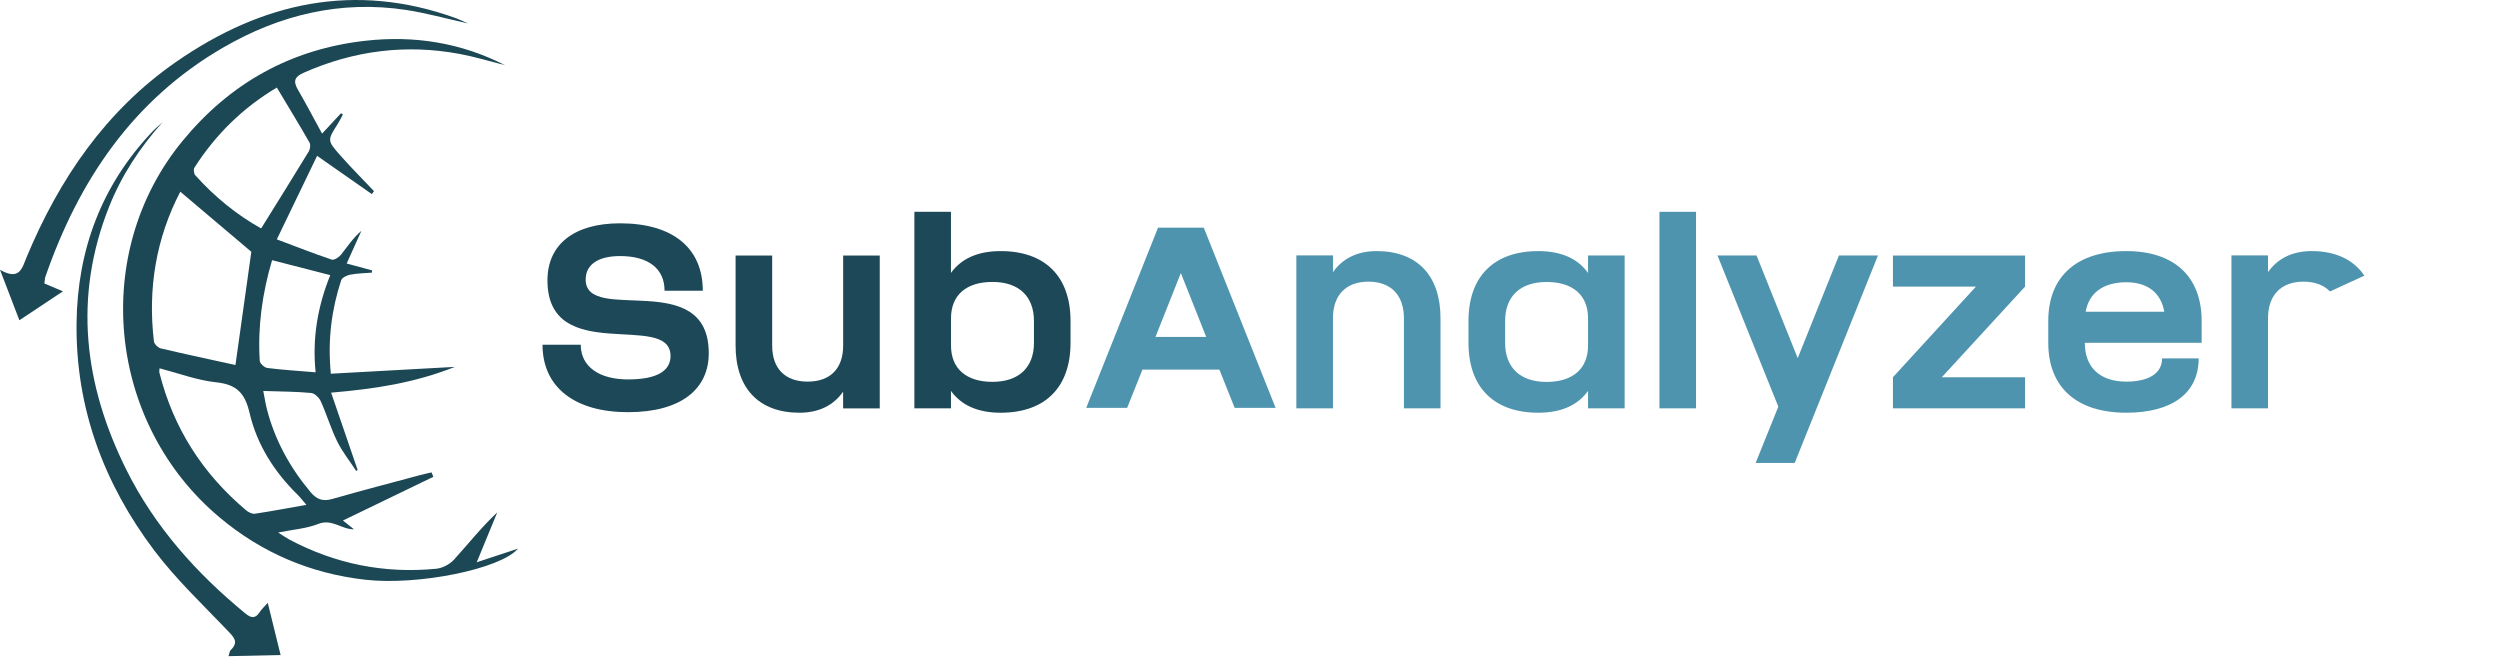
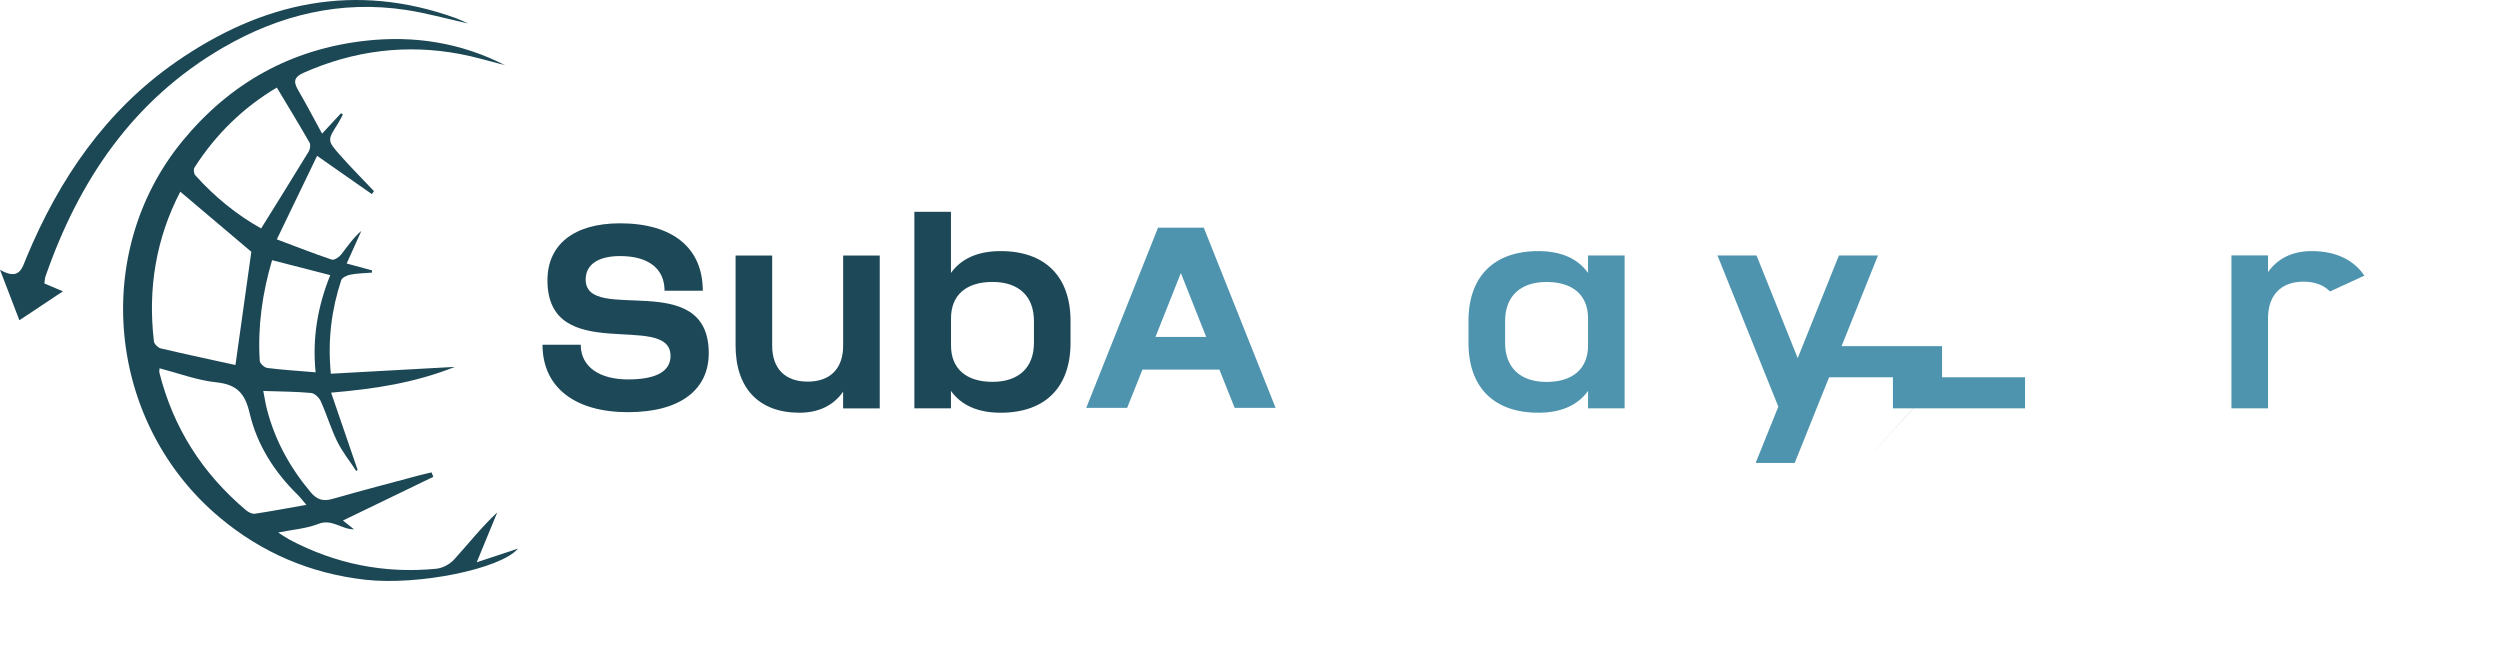
<svg xmlns="http://www.w3.org/2000/svg" width="548" height="144" enable-background="new 0 0 1920 1080" version="1.1" xml:space="preserve">
  <style type="text/css">.st0{fill:#09682B;}
	.st1{fill:#E5E5E5;}
	.st2{fill:#A0A0A0;}
	.st3{fill:#00677F;}
	.st4{opacity:0.6;fill:url(#SVGID_1_);}
	.st5{fill:#038599;}
	.st6{opacity:0.5;}
	.st7{filter:url(#Adobe_OpacityMaskFilter);}
	.st8{fill:url(#SVGID_3_);}
	.st9{mask:url(#SVGID_2_);fill:#FFFFFF;}
	.st10{filter:url(#Adobe_OpacityMaskFilter_1_);}
	.st11{fill:url(#SVGID_5_);}
	.st12{mask:url(#SVGID_4_);fill:#FFFFFF;}
	.st13{filter:url(#Adobe_OpacityMaskFilter_2_);}
	.st14{fill:url(#SVGID_7_);}
	.st15{mask:url(#SVGID_6_);fill:#FFFFFF;}
	.st16{filter:url(#Adobe_OpacityMaskFilter_3_);}
	.st17{fill:url(#SVGID_9_);}
	.st18{mask:url(#SVGID_8_);fill:#FFFFFF;}
	.st19{filter:url(#Adobe_OpacityMaskFilter_4_);}
	.st20{fill:url(#SVGID_11_);}
	.st21{mask:url(#SVGID_10_);fill:#FFFFFF;}
	.st22{opacity:0.6;}
	.st23{filter:url(#Adobe_OpacityMaskFilter_5_);}
	.st24{fill:url(#SVGID_13_);}
	.st25{fill:url(#SVGID_14_);}
	.st26{opacity:0.5;mask:url(#SVGID_12_);fill:#030303;}
	.st27{filter:url(#Adobe_OpacityMaskFilter_6_);}
	.st28{fill:url(#SVGID_16_);}
	.st29{fill:url(#SVGID_17_);}
	.st30{opacity:0.5;mask:url(#SVGID_15_);fill:#030303;}
	.st31{filter:url(#Adobe_OpacityMaskFilter_7_);}
	.st32{fill:url(#SVGID_19_);}
	.st33{fill:url(#SVGID_20_);}
	.st34{opacity:0.5;mask:url(#SVGID_18_);fill:#030303;}
	.st35{filter:url(#Adobe_OpacityMaskFilter_8_);}
	.st36{fill:url(#SVGID_22_);}
	.st37{fill:url(#SVGID_23_);}
	.st38{opacity:0.5;mask:url(#SVGID_21_);fill:#030303;}
	.st39{clip-path:url(#SVGID_25_);}
	.st40{clip-path:url(#SVGID_29_);}
	.st41{opacity:0.7;}
	.st42{opacity:0.3;}
	.st43{opacity:0.3;fill:url(#SVGID_30_);}
	.st44{fill:#FFFFFF;}
	.st45{fill:#00AAC6;}
	.st46{fill:#1C4856;}
	.st47{fill:#303030;}
	.st48{fill:#F5951D;}
	.st49{fill:#1D4858;}
	.st50{fill:#1E3759;}
	.st51{fill:#1D3655;}
	.st52{fill:#1C3558;}
	.st53{fill:#1F3758;}
	.st54{fill:#1F3759;}
	.st55{fill:#213658;}
	.st56{fill:#203557;}
	.st57{fill:#1F3858;}
	.st58{fill:#1D375A;}
	.st59{fill:#06132B;}
	.st60{fill:#2F7CAE;}
	.st61{fill:#4A7FAC;}
	.st62{fill:#1D223A;}
	.st63{fill:#3774A3;}
	.st64{fill:#3677A7;}
	.st65{fill:#3675A5;}
	.st66{fill:#3F78A8;}
	.st67{fill:#44739F;}
	.st68{fill:#2873A6;}
	.st69{fill:#3875A3;}
	.st70{fill:#477BA7;}
	.st71{fill:#28548B;}
	.st72{fill:#040A21;}
	.st73{fill:#3E7BA8;}
	.st74{fill:#8CACCF;}
	.st75{fill:#010929;}
	.st76{fill:#010824;}
	.st77{fill:#2B5992;}
	.st78{fill:#020824;}
	.st79{fill:#060929;}
	.st80{fill:#096EA8;}
	.st81{fill:#010316;}
	.st82{fill:#030624;}
	.st83{fill:#000420;}
	.st84{fill:#02042A;}
	.st85{fill:#000527;}
	.st86{fill:#000724;}
	.st87{fill:#010720;}
	.st88{fill:#000326;}
	.st89{fill:#00091D;}
	.st90{fill:#FAF7F9;}
	.st91{fill:#F3F5F7;}
	.st92{fill:#000328;}
	.st93{fill:#EFFAFB;}
	.st94{fill:#F2F8F8;}
	.st95{fill:#F5FAF9;}
	.st96{fill:#D0E8F6;}
	.st97{fill:#28548D;}
	.st98{fill:#4E94AE;}</style>
  <g class="layer">
    <title>Layer 1</title>
    <g id="svg_1" transform="translate(-685.89 -468.08)">
      <g id="svg_2">
        <g id="svg_3">
          <path class="st46" d="m756.49,497.37c1.74,-1.87 2.95,-3.17 4.16,-4.48c0.13,0.1 0.27,0.2 0.4,0.3c-0.37,0.67 -0.7,1.37 -1.11,2.02c-2.29,3.6 -2.36,3.65 0.52,6.91c2.39,2.7 4.94,5.24 7.41,7.86c-0.16,0.22 -0.31,0.43 -0.47,0.65c-3.8,-2.66 -7.61,-5.32 -12,-8.39c-2.84,5.88 -5.72,11.85 -8.83,18.31c4.39,1.65 8.18,3.14 12.04,4.44c0.52,0.17 1.58,-0.51 2.03,-1.08c1.4,-1.77 2.63,-3.67 4.47,-5.23c-1.03,2.29 -2.07,4.58 -3.23,7.16c2.03,0.55 3.79,1.03 5.56,1.51c-0.01,0.16 -0.02,0.33 -0.02,0.49c-1.58,0.13 -3.18,0.15 -4.73,0.44c-0.74,0.14 -1.82,0.65 -2.01,1.23c-2.12,6.46 -2.99,13.09 -2.27,20.49c8.92,-0.49 17.68,-0.98 27.21,-1.5c-8.9,3.52 -17.54,4.83 -27.15,5.65c2.02,5.89 3.92,11.41 5.81,16.93c-0.1,0.08 -0.19,0.17 -0.29,0.25c-1.41,-2.15 -3.05,-4.19 -4.18,-6.48c-1.4,-2.84 -2.3,-5.93 -3.61,-8.82c-0.36,-0.79 -1.34,-1.74 -2.12,-1.81c-3.34,-0.31 -6.72,-0.31 -10.48,-0.44c0.28,1.4 0.47,2.7 0.79,3.96c1.75,6.83 5.06,12.83 9.58,18.22c1.35,1.61 2.7,2.08 4.74,1.5c6.39,-1.83 12.82,-3.51 19.24,-5.23c0.84,-0.23 1.69,-0.4 2.54,-0.6c0.13,0.32 0.26,0.65 0.39,0.97c-6.57,3.18 -13.15,6.35 -19.82,9.58c0.69,0.54 1.55,1.23 2.42,1.92c-2.7,0.07 -4.8,-2.38 -7.83,-1.17c-2.57,1.02 -5.47,1.21 -8.79,1.88c1.05,0.66 1.72,1.14 2.44,1.53c10.09,5.36 20.85,7.52 32.21,6.41c1.37,-0.13 2.98,-0.98 3.91,-2.01c3.09,-3.39 5.92,-7.02 9.47,-10.34c-1.45,3.53 -2.91,7.06 -4.5,10.93c3.01,-0.99 6.03,-1.99 9.05,-2.99c-3.81,4.46 -21.86,8.13 -33.47,6.82c-12.01,-1.36 -22.67,-5.89 -31.93,-13.65c-24.64,-20.64 -28.31,-57.98 -8.15,-82.52c10.44,-12.71 23.79,-20.15 40.14,-21.98c10.67,-1.19 20.92,0.43 30.56,5.36c-3.3,-0.83 -6.57,-1.84 -9.91,-2.46c-11.81,-2.21 -23.19,-0.75 -34.19,4.1c-2.04,0.9 -2.37,1.85 -1.32,3.69c1.77,3.05 3.41,6.16 5.32,9.67zm-18.99,50.72c1.22,-8.73 2.37,-16.94 3.48,-24.82c-5.02,-4.25 -10.24,-8.66 -15.57,-13.17c-5.31,10.22 -7.15,21.23 -5.78,32.81c0.07,0.58 0.9,1.4 1.51,1.54c5.56,1.31 11.16,2.5 16.36,3.64zm15.55,30.65c-0.9,-1.03 -1.38,-1.68 -1.95,-2.24c-5.12,-5.02 -8.89,-10.98 -10.5,-17.88c-1.02,-4.39 -2.85,-6.27 -7.34,-6.74c-4.17,-0.44 -8.23,-1.99 -12.4,-3.07c-0.02,0.43 -0.09,0.71 -0.03,0.96c3.05,12.12 9.46,22.13 19,30.16c0.51,0.43 1.33,0.85 1.93,0.76c3.64,-0.55 7.26,-1.24 11.29,-1.95zm-9.92,-60.59c3.58,-5.76 7.04,-11.29 10.43,-16.86c0.31,-0.51 0.45,-1.47 0.18,-1.95c-2.28,-3.98 -4.67,-7.9 -7.17,-12.07c-7.34,4.37 -13.39,10.23 -18.05,17.54c-0.25,0.39 -0.15,1.33 0.17,1.68c4.25,4.75 9.14,8.71 14.44,11.66zm11.94,31.54c-0.78,-7.7 0.54,-14.67 3.21,-21.3c-4.39,-1.13 -8.48,-2.18 -12.75,-3.28c-2.14,7.24 -3.18,14.57 -2.7,22.08c0.04,0.57 1.02,1.47 1.65,1.55c3.32,0.42 6.67,0.62 10.59,0.95z" id="svg_4" />
        </g>
        <g id="svg_5">
-           <path class="st46" d="m721.55,494.83c-4.98,5.56 -9.02,11.7 -11.76,18.6c-7.84,19.76 -5.49,38.96 3.78,57.59c6.23,12.51 15.36,22.72 26.12,31.54c1.25,1.02 2.16,1.18 3.11,-0.29c0.38,-0.59 0.92,-1.07 1.78,-2.05c0.98,3.98 1.85,7.52 2.82,11.44c-4,0.09 -7.59,0.17 -11.42,0.25c0.23,-0.69 0.25,-1.12 0.47,-1.33c1.79,-1.71 0.78,-2.75 -0.59,-4.19c-5.52,-5.79 -11.4,-11.33 -16.19,-17.69c-11.03,-14.65 -17.21,-31.21 -17,-49.77c0.18,-16.03 5.43,-30.16 16.54,-41.92c0.73,-0.77 1.56,-1.45 2.34,-2.18z" id="svg_6" />
-         </g>
+           </g>
        <g id="svg_7">
          <path class="st46" d="m695.62,530.22c1.23,0.52 2.37,1.01 4.06,1.72c-3.29,2.18 -6.24,4.15 -9.54,6.34c-1.41,-3.66 -2.66,-6.92 -4.25,-11.06c4.36,2.49 4.86,-0.45 5.84,-2.79c7.16,-17.15 17.34,-32.09 32.78,-42.8c18.83,-13.06 39.17,-17.59 61.37,-9.55c0.72,0.26 1.41,0.61 2.61,1.14c-4.88,-1.08 -9.16,-2.28 -13.52,-2.95c-14.37,-2.2 -27.77,1.05 -40.17,8.24c-19.74,11.44 -31.64,29.12 -38.97,50.26c-0.12,0.41 -0.12,0.87 -0.21,1.45z" id="svg_8" />
        </g>
      </g>
      <g id="svg_9">
        <path class="st98" d="m949.76,517.99l15.74,39.49l-8.97,0l-3.35,-8.38l-16.87,0l-3.35,8.38l-8.97,0l15.74,-39.49l10.03,0zm0.53,23.94l-5.56,-14l-5.56,14l11.12,0z" id="svg_10" />
-         <path class="st98" d="m978.08,524.08l0,3.65c2.09,-2.99 5.33,-4.61 9.57,-4.61c8.92,0 14,5.38 14,14.72l0,19.74l-8.02,0l0,-19.74c0,-5.03 -2.81,-8.02 -7.78,-8.02s-7.78,2.99 -7.78,8.02l0,19.74l-8.02,0l0,-33.51l8.03,0l0,0.01z" id="svg_11" />
        <path class="st98" d="m1042.01,557.59l-8.02,0l0,-3.83c-2.21,3.11 -5.86,4.79 -10.89,4.79c-9.75,0 -15.32,-5.56 -15.32,-15.32l0,-4.79c0,-9.75 5.56,-15.32 15.32,-15.32c5.03,0 8.68,1.68 10.89,4.79l0,-3.83l8.02,0l0,33.51zm-8.02,-13.76l0,-5.98c0,-5.03 -3.29,-7.96 -9.09,-7.96s-9.09,3.17 -9.09,8.56l0,4.79c0,5.38 3.29,8.56 9.09,8.56c5.8,-0.01 9.09,-2.95 9.09,-7.97z" id="svg_12" />
-         <path class="st98" d="m1057.66,514.51l0,43.08l-8.02,0l0,-43.08l8.02,0z" id="svg_13" />
        <path class="st98" d="m1079.95,546.58l9.03,-22.5l8.56,0l-18.25,45.47l-8.56,0l4.97,-12.33l-13.34,-33.15l8.56,0l9.03,22.51z" id="svg_14" />
-         <path class="st98" d="m1111.53,550.77l18.25,0l0,6.82l-28.96,0l0,-6.82l18.19,-19.86l-18.19,0l0,-6.82l28.96,0l0,6.82l-18.25,19.86z" id="svg_15" />
-         <path class="st98" d="m1151.98,551.73c4.97,0 7.84,-1.85 7.84,-5.09l8.02,0c0,7.6 -5.8,11.91 -15.86,11.91c-10.89,0 -17.11,-5.56 -17.11,-15.32l0,-4.79c0,-9.75 6.22,-15.32 17.11,-15.32c10.47,0 16.51,5.56 16.51,15.32l0,4.79l-25.61,0c0.01,5.38 3.3,8.5 9.1,8.5zm8.32,-15.32c-0.72,-4.13 -3.65,-6.46 -8.32,-6.46c-5.03,0 -8.2,2.33 -8.91,6.46l17.23,0z" id="svg_16" />
+         <path class="st98" d="m1111.53,550.77l18.25,0l0,6.82l-28.96,0l0,-6.82l-18.19,0l0,-6.82l28.96,0l0,6.82l-18.25,19.86z" id="svg_15" />
        <path class="st98" d="m1183.04,524.08l0,3.65c2.09,-2.99 5.33,-4.61 9.57,-4.61c5.27,0 9.21,1.91 11.55,5.38l-7.54,3.47c-1.32,-1.38 -3.29,-2.15 -5.8,-2.15c-4.97,0 -7.78,2.99 -7.78,8.02l0,19.74l-8.02,0l0,-33.51l8.02,0l0,0.01z" id="svg_17" />
      </g>
      <g id="svg_18">
        <path class="st49" d="m839.94,531.81l-8.38,0c0,-4.85 -3.53,-7.6 -9.75,-7.6c-4.79,0 -7.54,1.85 -7.54,5.15c0,9.93 26.98,-2.75 26.98,16.15c0,7.84 -6.04,12.92 -17.71,12.92c-11.55,0 -18.73,-5.38 -18.73,-14.78l8.38,0c0,4.85 4.13,7.6 10.35,7.6c6.34,0 9.33,-1.85 9.33,-5.15c0,-9.93 -26.98,2.33 -26.98,-16.57c0,-7.84 5.8,-12.5 15.92,-12.5c11.55,0.01 18.13,5.39 18.13,14.78z" id="svg_19" />
        <path class="st49" d="m870.7,557.59l0,-3.65c-2.09,2.99 -5.33,4.61 -9.57,4.61c-8.91,0 -14,-5.38 -14,-14.72l0,-19.74l8.02,0l0,19.74c0,5.03 2.81,7.9 7.78,7.9c4.97,0 7.78,-2.87 7.78,-7.9l0,-19.74l8.02,0l0,33.51l-8.03,0l0,-0.01z" id="svg_20" />
        <path class="st49" d="m894.34,514.51l0,13.4c2.21,-3.11 5.86,-4.79 10.89,-4.79c9.75,0 15.32,5.56 15.32,15.32l0,4.79c0,9.75 -5.56,15.32 -15.32,15.32c-5.03,0 -8.68,-1.67 -10.89,-4.79l0,3.83l-8.02,0l0,-43.08l8.02,0zm18.19,28.72l0,-4.79c0,-5.39 -3.29,-8.56 -9.09,-8.56s-9.09,2.93 -9.09,7.96l0,5.98c0,5.03 3.29,7.96 9.09,7.96s9.09,-3.17 9.09,-8.55z" id="svg_21" />
      </g>
    </g>
  </g>
</svg>